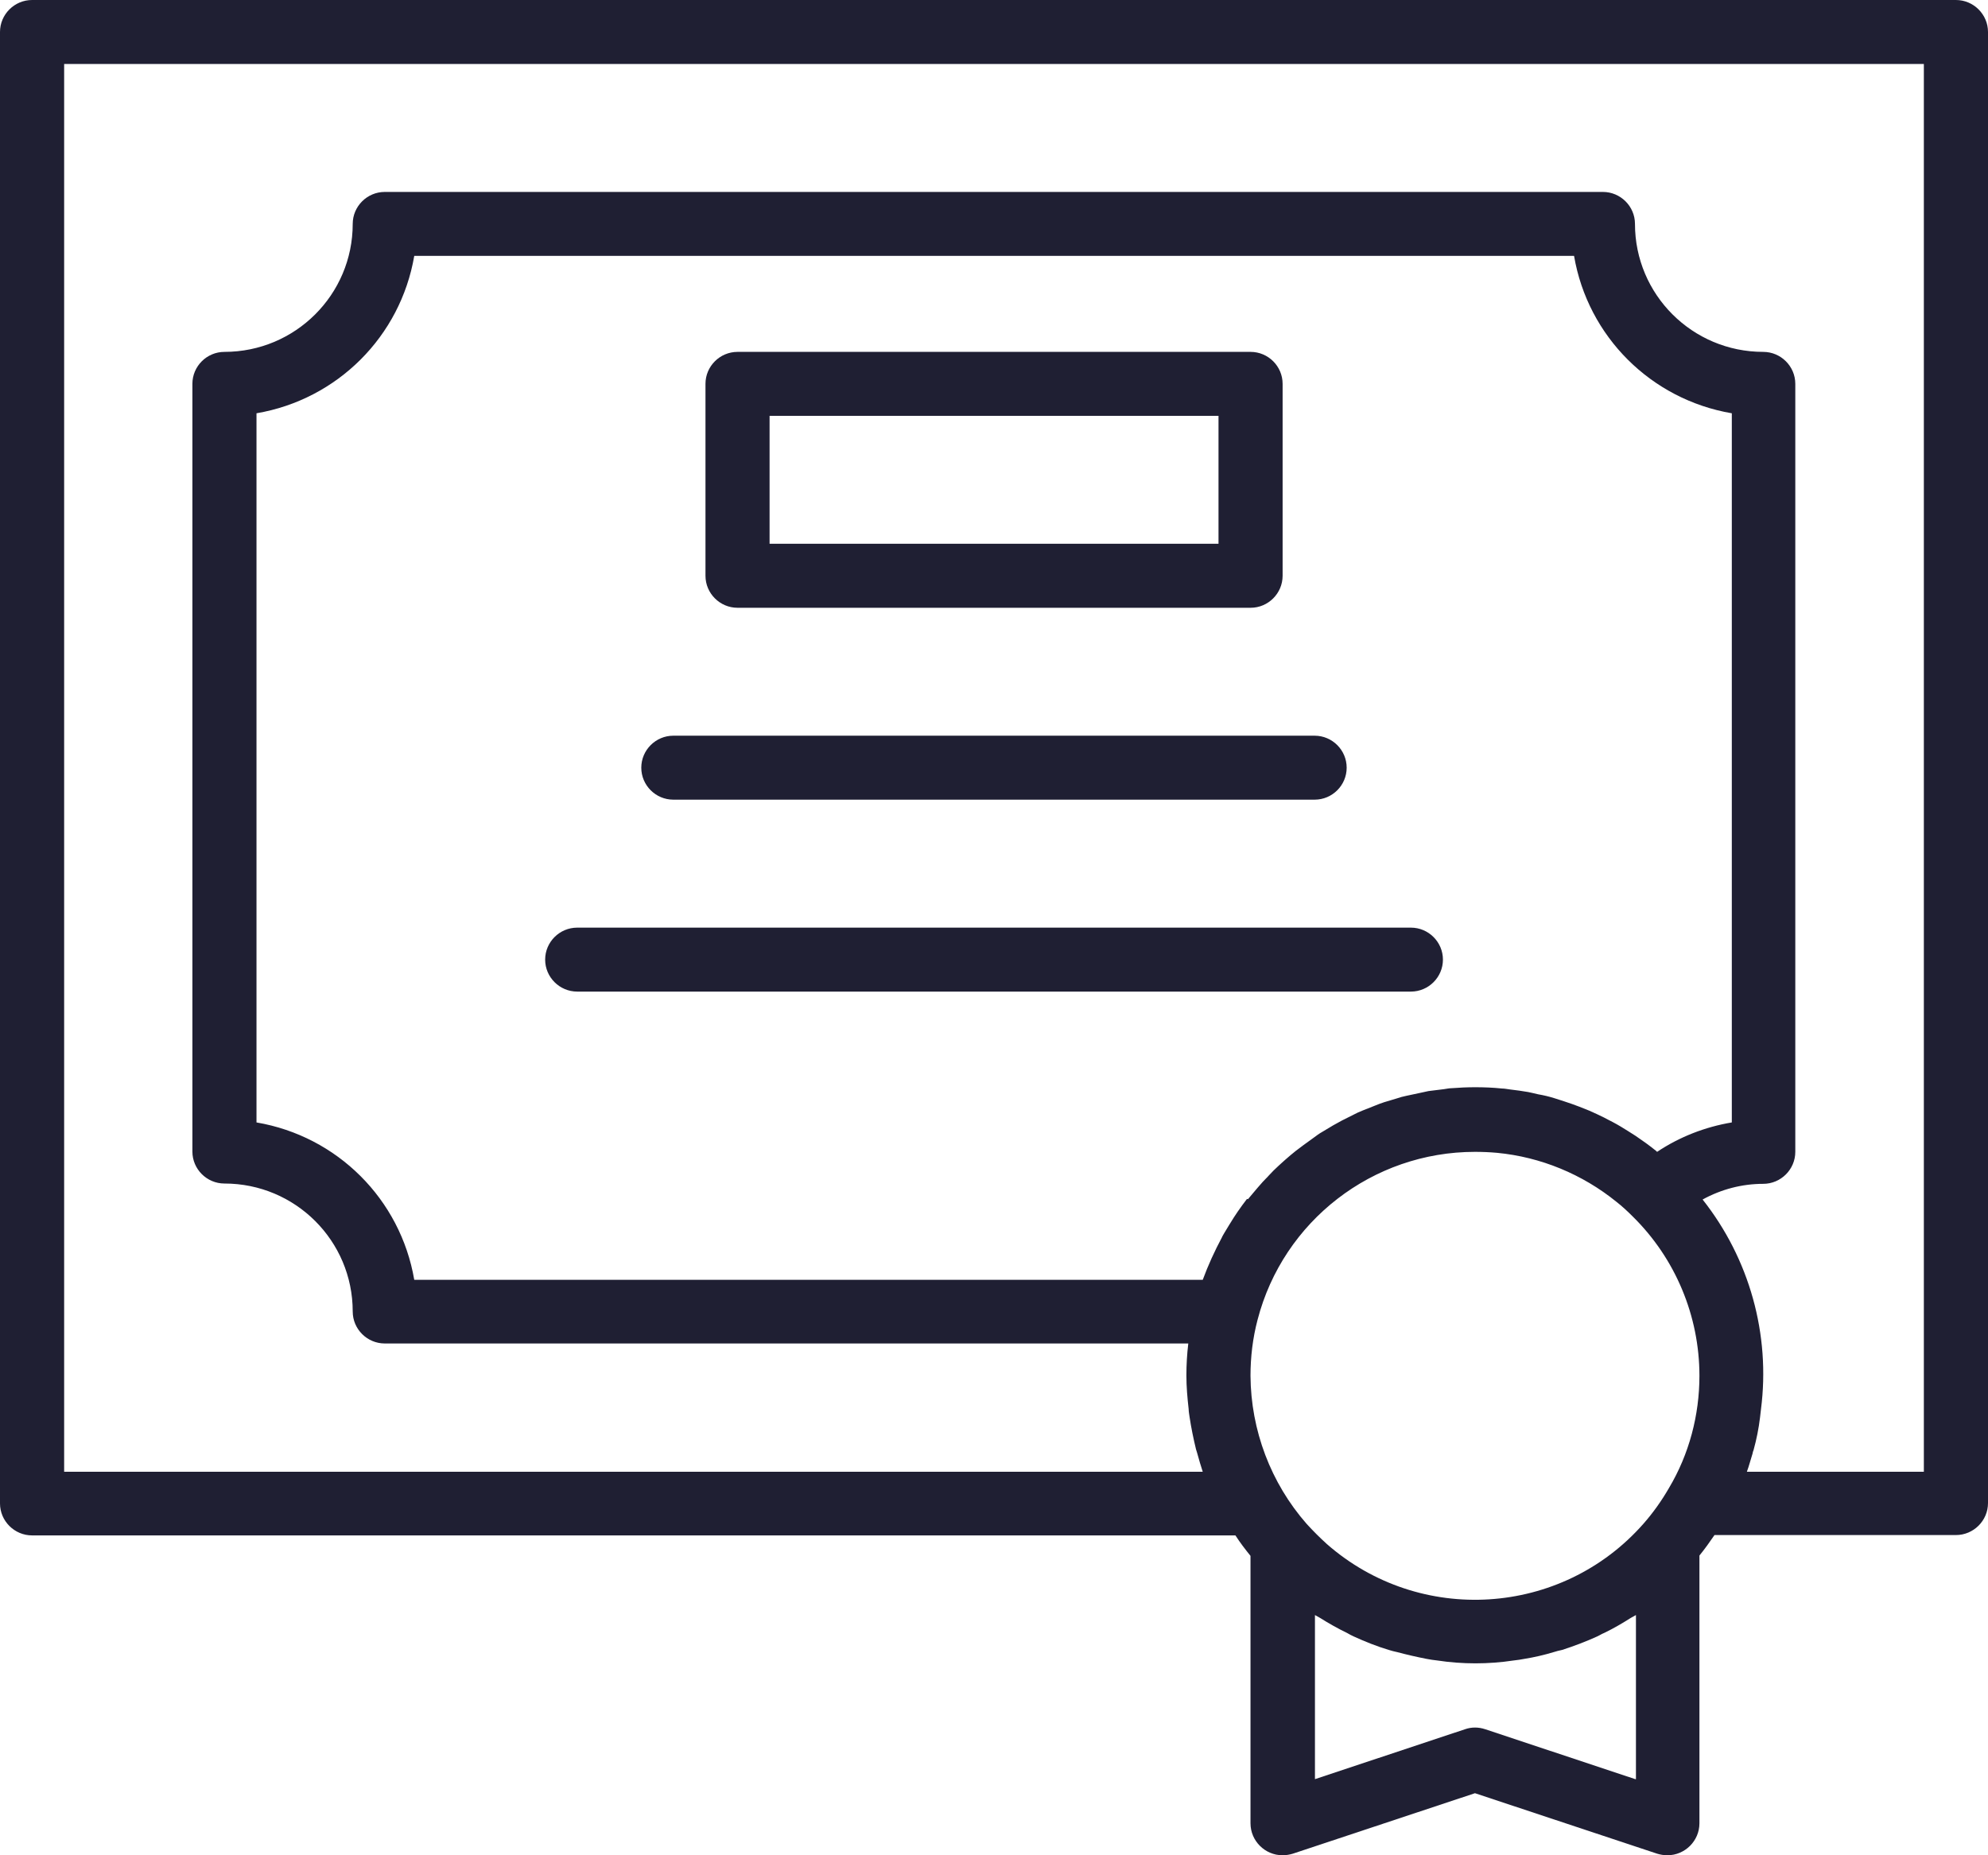
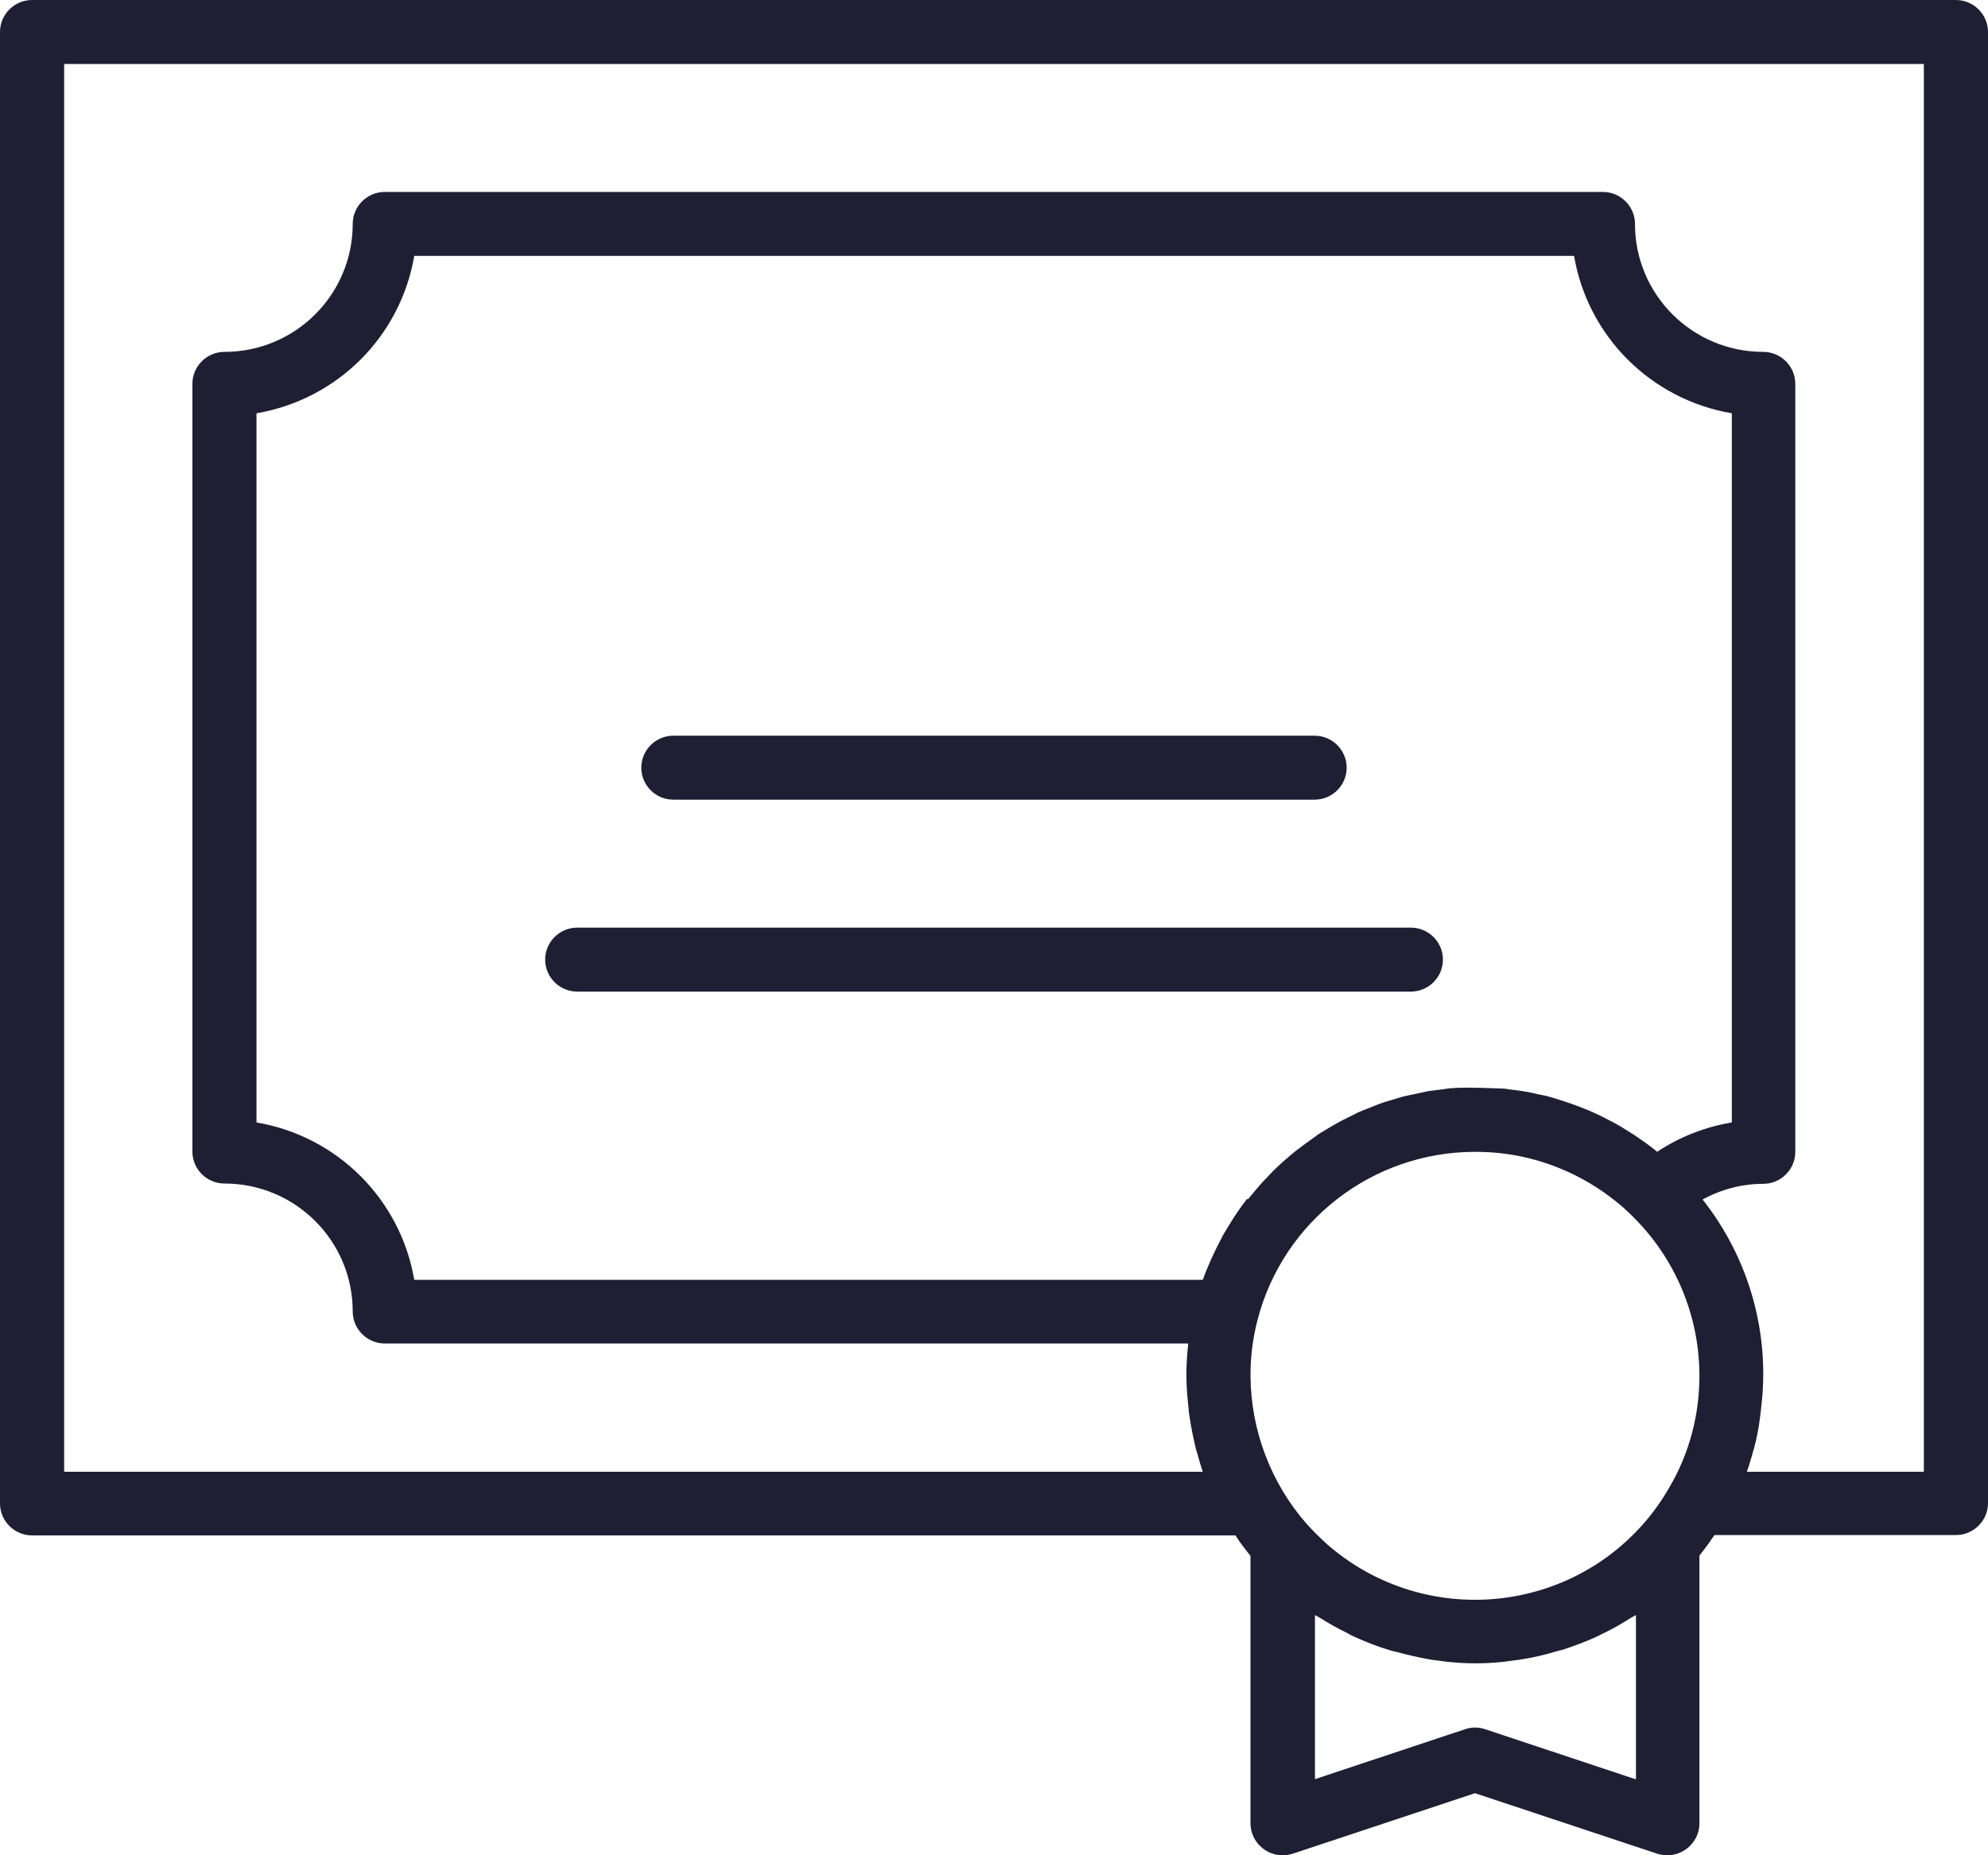
<svg xmlns="http://www.w3.org/2000/svg" width="45" height="42" viewBox="0 0 45 42" fill="none">
  <g clip-path="url(#clip0_95_9039)">
-     <path d="M44.274 0H0.726C0.327 0 0 0.326 0 0.724V34.035C0 34.433 0.327 34.759 0.726 34.759H27.965C28.067 34.918 28.183 35.07 28.306 35.222V41.276C28.306 41.674 28.633 42 29.032 42C29.112 42 29.192 41.986 29.265 41.964L33.387 40.595L37.51 41.964C37.582 41.986 37.662 42 37.742 42C38.141 42 38.468 41.674 38.468 41.276V35.215C38.591 35.063 38.7 34.911 38.809 34.751H44.274C44.673 34.751 45 34.425 45 34.027V0.724C45 0.326 44.673 0 44.274 0ZM28.227 27.141C28.154 27.235 28.081 27.336 28.016 27.43C27.987 27.474 27.958 27.517 27.929 27.561C27.857 27.677 27.784 27.792 27.711 27.916C27.697 27.945 27.675 27.973 27.66 28.01C27.494 28.321 27.348 28.64 27.225 28.973H9.377C9.065 27.148 7.635 25.721 5.806 25.41V9.356C7.635 9.044 9.065 7.618 9.377 5.793H35.63C35.942 7.618 37.372 9.044 39.201 9.356V25.41C38.598 25.511 38.018 25.736 37.51 26.076L37.488 26.055C37.336 25.931 37.183 25.823 37.023 25.714C36.973 25.678 36.914 25.649 36.864 25.613C36.748 25.54 36.632 25.468 36.508 25.403C36.443 25.367 36.377 25.338 36.312 25.301C36.196 25.243 36.087 25.193 35.971 25.142C35.898 25.113 35.826 25.084 35.753 25.055C35.637 25.012 35.521 24.968 35.405 24.932C35.332 24.91 35.252 24.881 35.18 24.86C35.064 24.823 34.94 24.794 34.817 24.773C34.744 24.758 34.672 24.736 34.592 24.722C34.461 24.7 34.323 24.679 34.185 24.664C34.12 24.657 34.062 24.642 33.997 24.642C33.794 24.621 33.598 24.613 33.394 24.613C33.213 24.613 33.032 24.621 32.857 24.635C32.799 24.635 32.741 24.65 32.683 24.657C32.567 24.671 32.451 24.686 32.335 24.7C32.262 24.715 32.197 24.729 32.132 24.744C32.03 24.765 31.928 24.787 31.827 24.809C31.754 24.823 31.681 24.845 31.616 24.867C31.522 24.896 31.42 24.925 31.326 24.954C31.253 24.976 31.188 25.005 31.115 25.033C31.021 25.07 30.934 25.106 30.84 25.142C30.767 25.171 30.702 25.2 30.636 25.236C30.549 25.28 30.462 25.323 30.375 25.367C30.31 25.403 30.244 25.439 30.179 25.475C30.092 25.526 30.012 25.576 29.925 25.627C29.86 25.663 29.802 25.707 29.744 25.75C29.664 25.808 29.584 25.866 29.504 25.924C29.446 25.968 29.388 26.011 29.33 26.055C29.25 26.12 29.17 26.185 29.098 26.25C29.047 26.293 28.996 26.344 28.945 26.388C28.865 26.46 28.793 26.532 28.72 26.612C28.677 26.663 28.626 26.706 28.582 26.757C28.51 26.837 28.437 26.923 28.364 27.01C28.328 27.054 28.285 27.105 28.248 27.148L28.227 27.141ZM37.016 40.277L33.619 39.147C33.467 39.096 33.307 39.096 33.162 39.147L29.765 40.277V36.562C29.765 36.562 29.845 36.605 29.881 36.627C30.077 36.75 30.281 36.866 30.491 36.967C30.542 36.996 30.593 37.025 30.644 37.047C30.898 37.163 31.166 37.271 31.435 37.351C31.5 37.373 31.565 37.387 31.631 37.402C31.848 37.46 32.066 37.51 32.291 37.554C32.371 37.568 32.451 37.583 32.531 37.59C33.104 37.677 33.692 37.677 34.265 37.59C34.345 37.583 34.425 37.568 34.505 37.554C34.73 37.518 34.948 37.467 35.165 37.402C35.231 37.38 35.296 37.365 35.361 37.351C35.63 37.264 35.898 37.163 36.152 37.047C36.203 37.025 36.254 36.989 36.312 36.967C36.523 36.866 36.719 36.75 36.914 36.627C36.951 36.605 36.994 36.583 37.031 36.562V40.277H37.016ZM37.778 33.687C37.611 33.977 37.415 34.252 37.198 34.498C35.347 36.598 32.139 36.801 30.034 34.954C29.874 34.809 29.722 34.657 29.577 34.498C28.764 33.571 28.314 32.376 28.306 31.145C28.306 30.718 28.357 30.291 28.466 29.878C29.047 27.64 31.072 26.076 33.387 26.076C33.554 26.076 33.721 26.083 33.888 26.098C34.875 26.192 35.819 26.583 36.588 27.206C36.718 27.307 36.842 27.423 36.958 27.539C37.923 28.488 38.468 29.791 38.468 31.145C38.468 32.036 38.236 32.919 37.778 33.687ZM43.548 33.318H39.542C39.593 33.18 39.629 33.035 39.673 32.898C39.673 32.876 39.687 32.847 39.694 32.825C39.76 32.586 39.81 32.34 39.84 32.087C39.847 32.029 39.854 31.971 39.861 31.905C40.079 30.211 39.6 28.495 38.54 27.155C38.961 26.923 39.433 26.8 39.912 26.8C40.311 26.8 40.638 26.474 40.638 26.076V8.69C40.638 8.291 40.311 7.966 39.912 7.966C38.308 7.966 37.009 6.669 37.009 5.069C37.009 4.671 36.682 4.345 36.283 4.345H8.71C8.31 4.345 7.984 4.671 7.984 5.069C7.984 6.669 6.685 7.966 5.081 7.966C4.681 7.966 4.355 8.291 4.355 8.69V26.069C4.355 26.467 4.681 26.793 5.081 26.793C6.685 26.793 7.984 28.089 7.984 29.69C7.984 30.088 8.31 30.414 8.71 30.414H26.898C26.869 30.653 26.855 30.899 26.855 31.138C26.855 31.391 26.877 31.645 26.906 31.898C26.906 31.956 26.92 32.021 26.927 32.079C26.964 32.325 27.015 32.572 27.073 32.811C27.08 32.84 27.094 32.869 27.102 32.905C27.138 33.042 27.181 33.18 27.225 33.318H1.452V1.448H43.548V33.31V33.318Z" fill="#1F1F33" />
-     <path d="M16.695 13.759H28.308C28.707 13.759 29.033 13.433 29.033 13.034V8.69C29.033 8.291 28.707 7.966 28.308 7.966H16.695C16.295 7.966 15.969 8.291 15.969 8.69V13.034C15.969 13.433 16.295 13.759 16.695 13.759ZM17.42 9.414H27.582V12.31H17.42V9.414Z" fill="#1F1F33" />
+     <path d="M44.274 0H0.726C0.327 0 0 0.326 0 0.724V34.035C0 34.433 0.327 34.759 0.726 34.759H27.965C28.067 34.918 28.183 35.07 28.306 35.222V41.276C28.306 41.674 28.633 42 29.032 42C29.112 42 29.192 41.986 29.265 41.964L33.387 40.595L37.51 41.964C37.582 41.986 37.662 42 37.742 42C38.141 42 38.468 41.674 38.468 41.276V35.215C38.591 35.063 38.7 34.911 38.809 34.751H44.274C44.673 34.751 45 34.425 45 34.027V0.724C45 0.326 44.673 0 44.274 0ZM28.227 27.141C28.154 27.235 28.081 27.336 28.016 27.43C27.987 27.474 27.958 27.517 27.929 27.561C27.857 27.677 27.784 27.792 27.711 27.916C27.697 27.945 27.675 27.973 27.66 28.01C27.494 28.321 27.348 28.64 27.225 28.973H9.377C9.065 27.148 7.635 25.721 5.806 25.41V9.356C7.635 9.044 9.065 7.618 9.377 5.793H35.63C35.942 7.618 37.372 9.044 39.201 9.356V25.41C38.598 25.511 38.018 25.736 37.51 26.076L37.488 26.055C37.336 25.931 37.183 25.823 37.023 25.714C36.973 25.678 36.914 25.649 36.864 25.613C36.748 25.54 36.632 25.468 36.508 25.403C36.443 25.367 36.377 25.338 36.312 25.301C36.196 25.243 36.087 25.193 35.971 25.142C35.898 25.113 35.826 25.084 35.753 25.055C35.637 25.012 35.521 24.968 35.405 24.932C35.332 24.91 35.252 24.881 35.18 24.86C35.064 24.823 34.94 24.794 34.817 24.773C34.744 24.758 34.672 24.736 34.592 24.722C34.461 24.7 34.323 24.679 34.185 24.664C34.12 24.657 34.062 24.642 33.997 24.642C33.213 24.613 33.032 24.621 32.857 24.635C32.799 24.635 32.741 24.65 32.683 24.657C32.567 24.671 32.451 24.686 32.335 24.7C32.262 24.715 32.197 24.729 32.132 24.744C32.03 24.765 31.928 24.787 31.827 24.809C31.754 24.823 31.681 24.845 31.616 24.867C31.522 24.896 31.42 24.925 31.326 24.954C31.253 24.976 31.188 25.005 31.115 25.033C31.021 25.07 30.934 25.106 30.84 25.142C30.767 25.171 30.702 25.2 30.636 25.236C30.549 25.28 30.462 25.323 30.375 25.367C30.31 25.403 30.244 25.439 30.179 25.475C30.092 25.526 30.012 25.576 29.925 25.627C29.86 25.663 29.802 25.707 29.744 25.75C29.664 25.808 29.584 25.866 29.504 25.924C29.446 25.968 29.388 26.011 29.33 26.055C29.25 26.12 29.17 26.185 29.098 26.25C29.047 26.293 28.996 26.344 28.945 26.388C28.865 26.46 28.793 26.532 28.72 26.612C28.677 26.663 28.626 26.706 28.582 26.757C28.51 26.837 28.437 26.923 28.364 27.01C28.328 27.054 28.285 27.105 28.248 27.148L28.227 27.141ZM37.016 40.277L33.619 39.147C33.467 39.096 33.307 39.096 33.162 39.147L29.765 40.277V36.562C29.765 36.562 29.845 36.605 29.881 36.627C30.077 36.75 30.281 36.866 30.491 36.967C30.542 36.996 30.593 37.025 30.644 37.047C30.898 37.163 31.166 37.271 31.435 37.351C31.5 37.373 31.565 37.387 31.631 37.402C31.848 37.46 32.066 37.51 32.291 37.554C32.371 37.568 32.451 37.583 32.531 37.59C33.104 37.677 33.692 37.677 34.265 37.59C34.345 37.583 34.425 37.568 34.505 37.554C34.73 37.518 34.948 37.467 35.165 37.402C35.231 37.38 35.296 37.365 35.361 37.351C35.63 37.264 35.898 37.163 36.152 37.047C36.203 37.025 36.254 36.989 36.312 36.967C36.523 36.866 36.719 36.75 36.914 36.627C36.951 36.605 36.994 36.583 37.031 36.562V40.277H37.016ZM37.778 33.687C37.611 33.977 37.415 34.252 37.198 34.498C35.347 36.598 32.139 36.801 30.034 34.954C29.874 34.809 29.722 34.657 29.577 34.498C28.764 33.571 28.314 32.376 28.306 31.145C28.306 30.718 28.357 30.291 28.466 29.878C29.047 27.64 31.072 26.076 33.387 26.076C33.554 26.076 33.721 26.083 33.888 26.098C34.875 26.192 35.819 26.583 36.588 27.206C36.718 27.307 36.842 27.423 36.958 27.539C37.923 28.488 38.468 29.791 38.468 31.145C38.468 32.036 38.236 32.919 37.778 33.687ZM43.548 33.318H39.542C39.593 33.18 39.629 33.035 39.673 32.898C39.673 32.876 39.687 32.847 39.694 32.825C39.76 32.586 39.81 32.34 39.84 32.087C39.847 32.029 39.854 31.971 39.861 31.905C40.079 30.211 39.6 28.495 38.54 27.155C38.961 26.923 39.433 26.8 39.912 26.8C40.311 26.8 40.638 26.474 40.638 26.076V8.69C40.638 8.291 40.311 7.966 39.912 7.966C38.308 7.966 37.009 6.669 37.009 5.069C37.009 4.671 36.682 4.345 36.283 4.345H8.71C8.31 4.345 7.984 4.671 7.984 5.069C7.984 6.669 6.685 7.966 5.081 7.966C4.681 7.966 4.355 8.291 4.355 8.69V26.069C4.355 26.467 4.681 26.793 5.081 26.793C6.685 26.793 7.984 28.089 7.984 29.69C7.984 30.088 8.31 30.414 8.71 30.414H26.898C26.869 30.653 26.855 30.899 26.855 31.138C26.855 31.391 26.877 31.645 26.906 31.898C26.906 31.956 26.92 32.021 26.927 32.079C26.964 32.325 27.015 32.572 27.073 32.811C27.08 32.84 27.094 32.869 27.102 32.905C27.138 33.042 27.181 33.18 27.225 33.318H1.452V1.448H43.548V33.31V33.318Z" fill="#1F1F33" />
    <path d="M15.241 18.103H29.758C30.157 18.103 30.483 17.778 30.483 17.379C30.483 16.981 30.157 16.655 29.758 16.655H15.241C14.842 16.655 14.516 16.981 14.516 17.379C14.516 17.778 14.842 18.103 15.241 18.103Z" fill="#1F1F33" />
    <path d="M32.662 21.724C32.662 21.326 32.336 21 31.937 21H13.066C12.666 21 12.34 21.326 12.34 21.724C12.34 22.122 12.666 22.448 13.066 22.448H31.937C32.336 22.448 32.662 22.122 32.662 21.724Z" fill="#1F1F33" />
  </g>
  <defs>
    <clipPath id="clip0_95_9039">
      <rect width="45" height="42" fill="white" />
    </clipPath>
  </defs>
</svg>